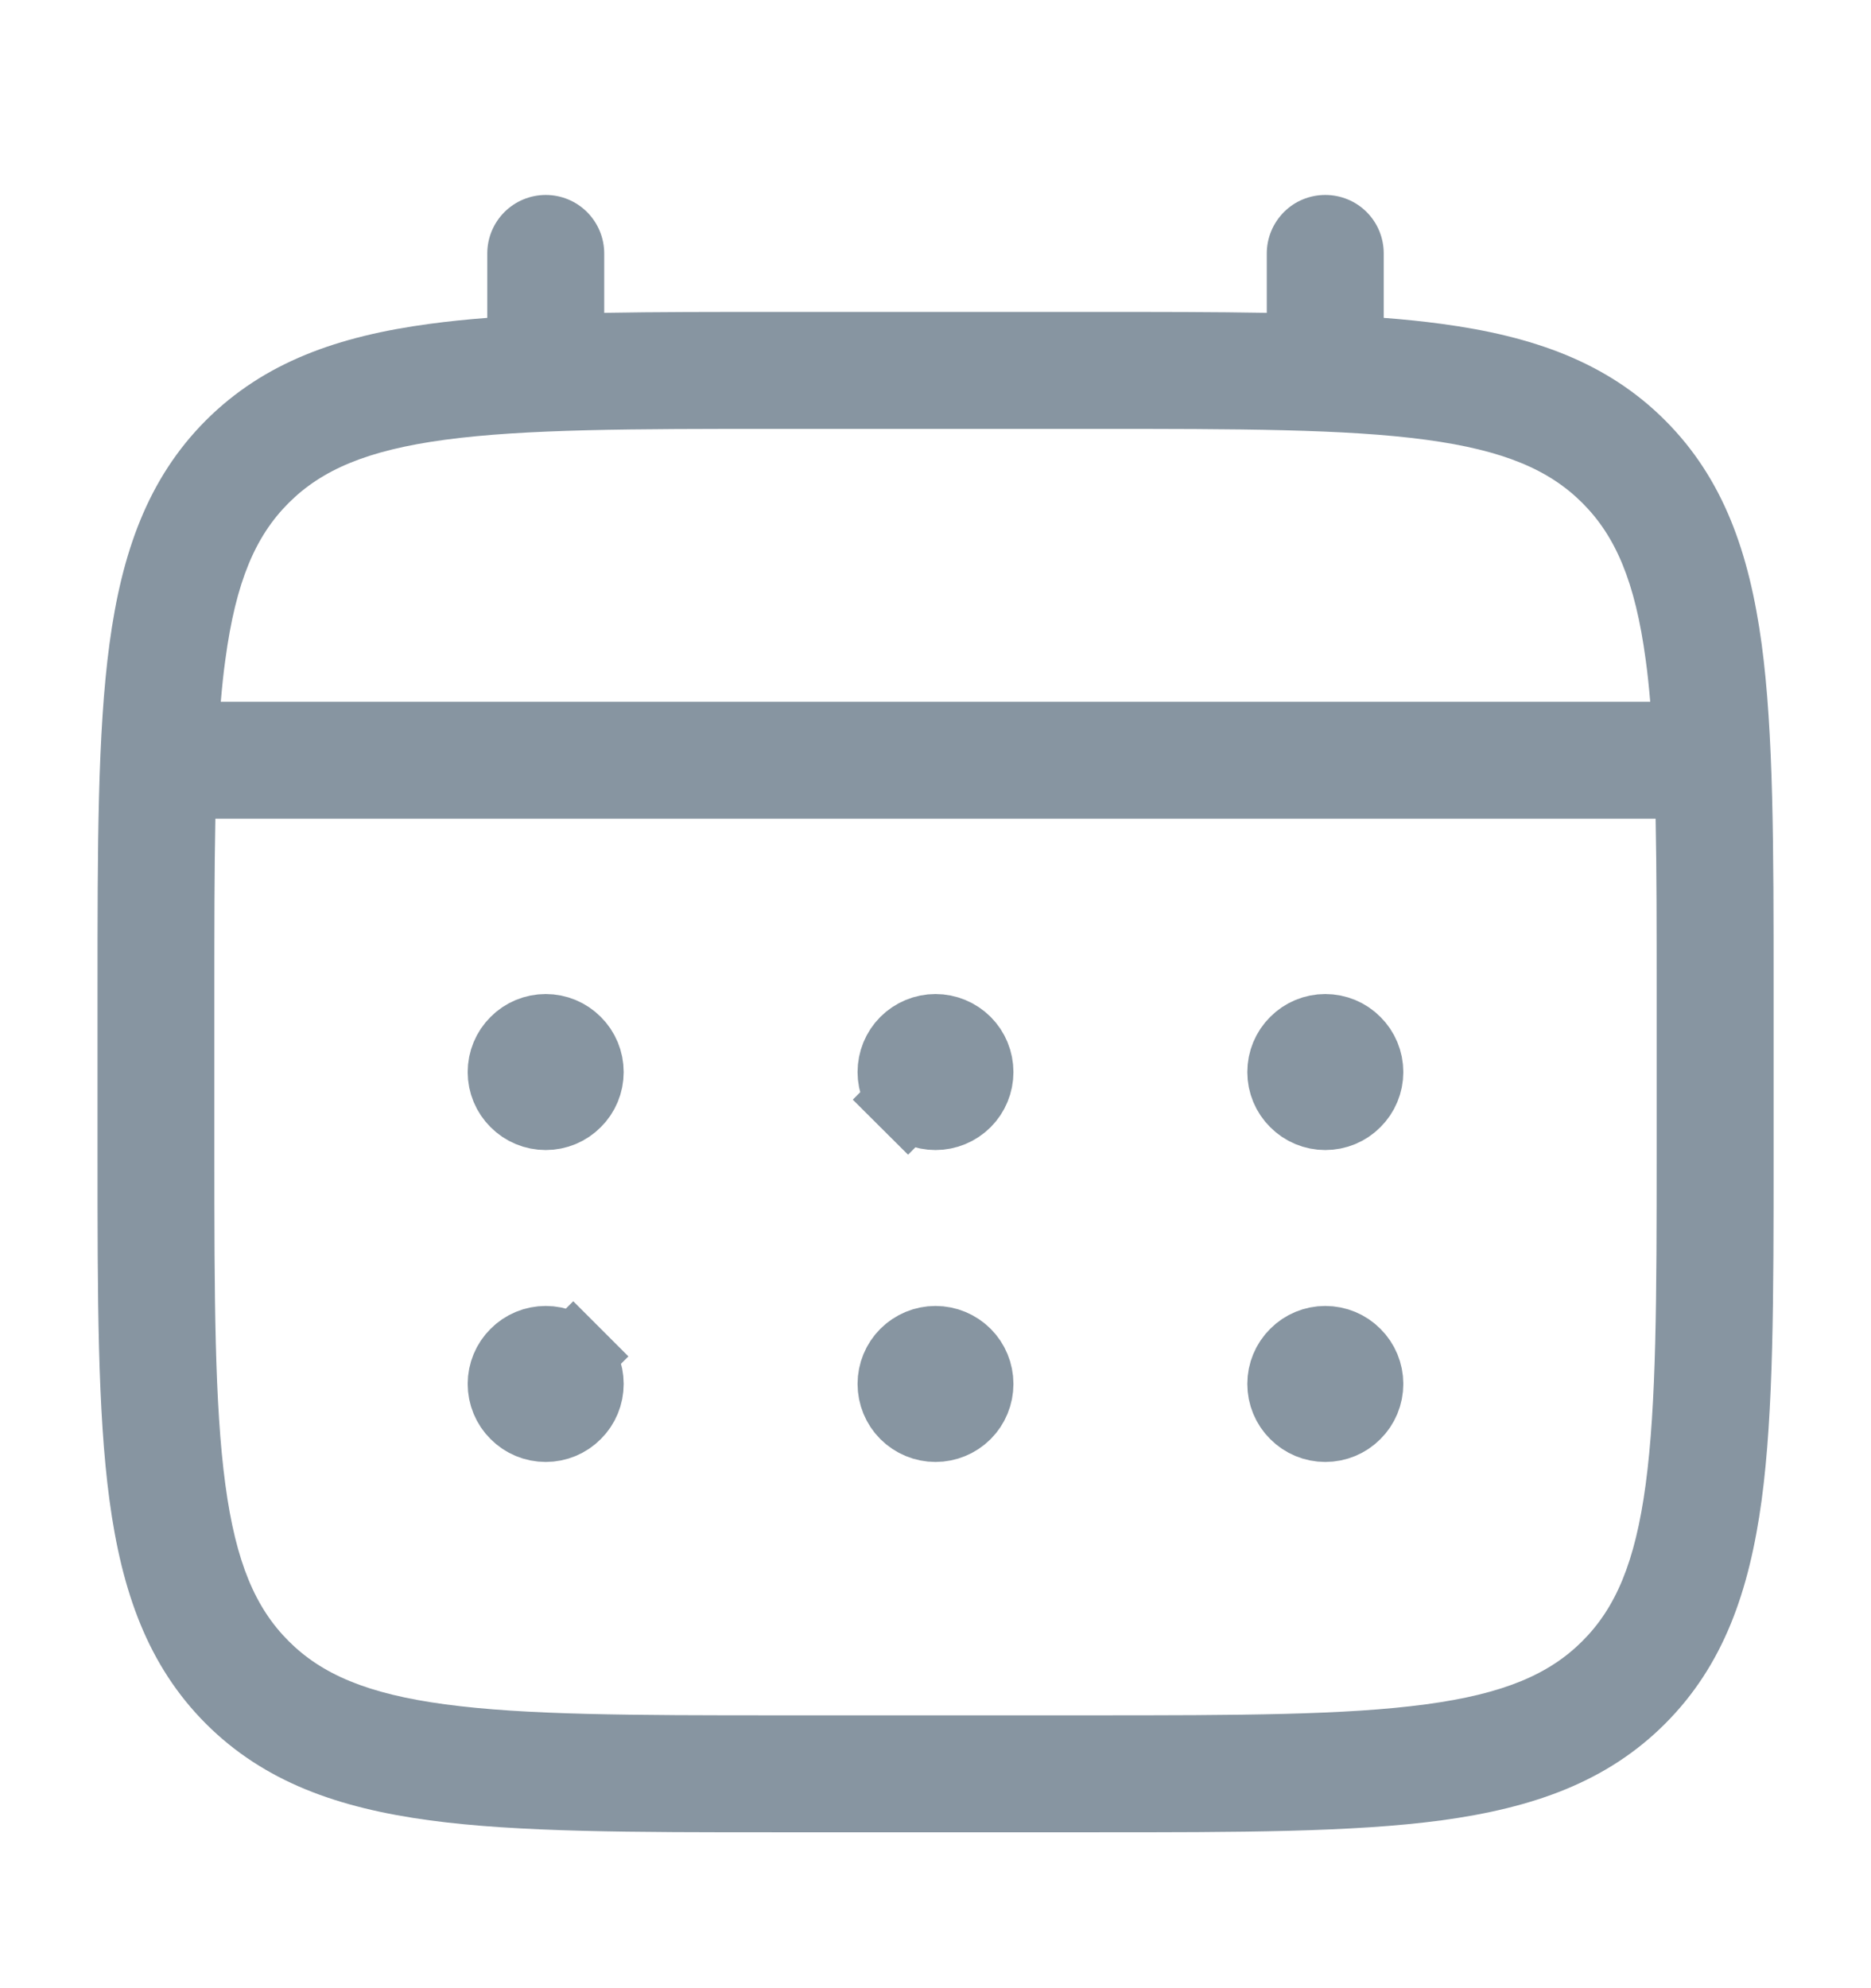
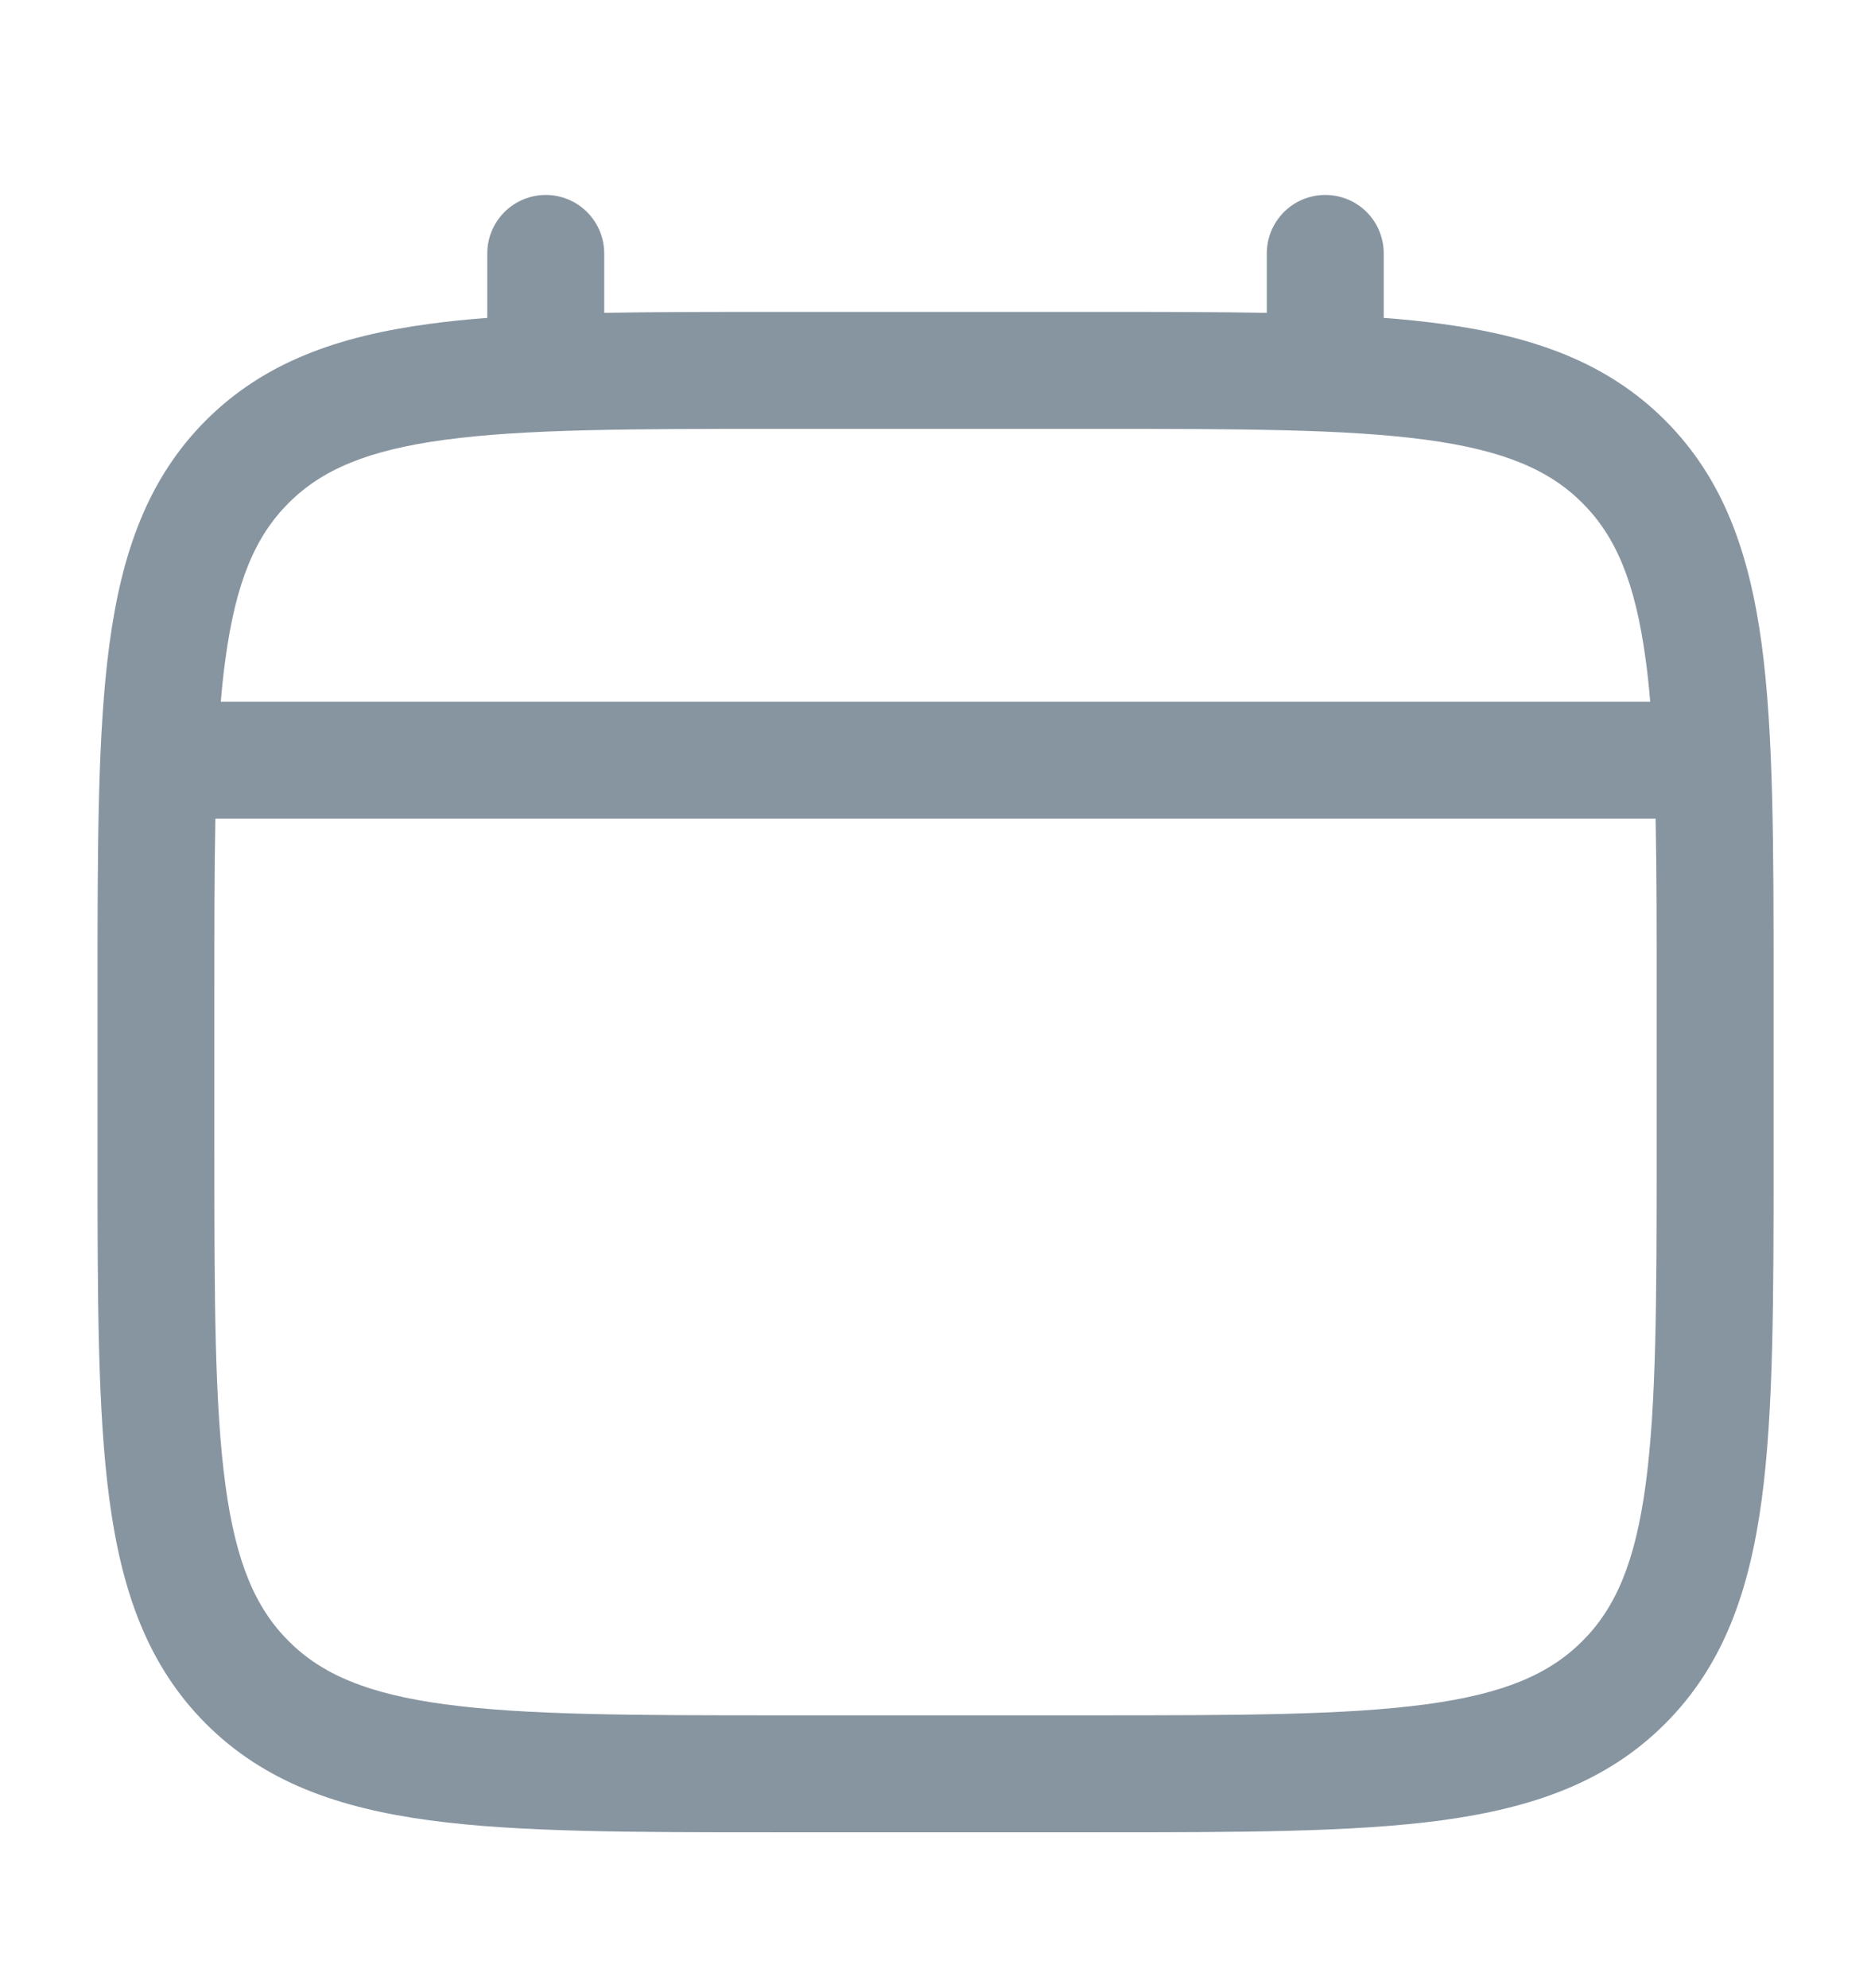
<svg xmlns="http://www.w3.org/2000/svg" width="16" height="17" viewBox="0 0 16 17" fill="none">
  <g id="Icon / calendar">
-     <path id="Vector" d="M11.569 9.402C11.507 9.465 11.422 9.5 11.333 9.5C11.245 9.5 11.16 9.465 11.098 9.402C11.035 9.34 11 9.255 11 9.167C11 9.078 11.035 8.993 11.098 8.931C11.16 8.868 11.245 8.833 11.333 8.833C11.422 8.833 11.507 8.868 11.569 8.931C11.632 8.993 11.667 9.078 11.667 9.167C11.667 9.255 11.632 9.34 11.569 9.402ZM7.764 9.402L7.529 9.638L7.764 9.402C7.702 9.34 7.667 9.255 7.667 9.167C7.667 9.078 7.702 8.993 7.764 8.931C7.827 8.868 7.912 8.833 8 8.833C8.088 8.833 8.173 8.868 8.236 8.931C8.298 8.993 8.333 9.078 8.333 9.167C8.333 9.255 8.298 9.34 8.236 9.402C8.173 9.465 8.088 9.5 8 9.5C7.912 9.5 7.827 9.465 7.764 9.402ZM11.569 12.069C11.507 12.132 11.422 12.167 11.333 12.167C11.245 12.167 11.16 12.132 11.098 12.069C11.035 12.007 11 11.922 11 11.833C11 11.745 11.035 11.66 11.098 11.598C11.16 11.535 11.245 11.5 11.333 11.5C11.422 11.5 11.507 11.535 11.569 11.598C11.632 11.66 11.667 11.745 11.667 11.833C11.667 11.922 11.632 12.007 11.569 12.069ZM8.333 11.833C8.333 11.922 8.298 12.007 8.236 12.069C8.173 12.132 8.088 12.167 8 12.167C7.912 12.167 7.827 12.132 7.764 12.069C7.702 12.007 7.667 11.922 7.667 11.833C7.667 11.745 7.702 11.66 7.764 11.598C7.827 11.535 7.912 11.5 8 11.5C8.088 11.5 8.173 11.535 8.236 11.598C8.298 11.66 8.333 11.745 8.333 11.833ZM4.902 9.402C4.84 9.465 4.755 9.5 4.667 9.5C4.578 9.5 4.493 9.465 4.431 9.402C4.368 9.34 4.333 9.255 4.333 9.167C4.333 9.078 4.368 8.993 4.431 8.931C4.493 8.868 4.578 8.833 4.667 8.833C4.755 8.833 4.84 8.868 4.902 8.931C4.965 8.993 5 9.078 5 9.167C5 9.255 4.965 9.34 4.902 9.402ZM4.902 12.069C4.84 12.132 4.755 12.167 4.667 12.167C4.578 12.167 4.493 12.132 4.431 12.069C4.368 12.007 4.333 11.922 4.333 11.833C4.333 11.745 4.368 11.66 4.431 11.598C4.493 11.535 4.578 11.5 4.667 11.5C4.755 11.5 4.84 11.535 4.902 11.598L5.138 11.362L4.902 11.598C4.965 11.66 5 11.745 5 11.833C5 11.922 4.965 12.007 4.902 12.069Z" fill="black" stroke="#8795A1" stroke-width="0.667" />
    <path id="Vector_2" fill-rule="evenodd" clip-rule="evenodd" d="M4.667 1.667C4.799 1.667 4.926 1.719 5.02 1.813C5.114 1.907 5.167 2.034 5.167 2.167V2.675C5.608 2.667 6.094 2.667 6.629 2.667H9.371C9.906 2.667 10.392 2.667 10.833 2.675V2.167C10.833 2.034 10.886 1.907 10.98 1.813C11.073 1.719 11.201 1.667 11.333 1.667C11.466 1.667 11.593 1.719 11.687 1.813C11.781 1.907 11.833 2.034 11.833 2.167V2.718C12.007 2.731 12.171 2.748 12.326 2.769C13.107 2.874 13.74 3.095 14.239 3.594C14.738 4.093 14.959 4.726 15.065 5.507C15.167 6.267 15.167 7.237 15.167 8.463V9.871C15.167 11.096 15.167 12.067 15.065 12.826C14.959 13.607 14.738 14.24 14.239 14.739C13.74 15.238 13.107 15.459 12.326 15.565C11.566 15.667 10.596 15.667 9.371 15.667H6.63C5.405 15.667 4.434 15.667 3.675 15.565C2.893 15.459 2.261 15.238 1.761 14.739C1.263 14.24 1.041 13.607 0.936 12.826C0.834 12.066 0.834 11.096 0.834 9.871V8.463C0.834 7.237 0.834 6.267 0.936 5.507C1.041 4.726 1.263 4.093 1.761 3.594C2.261 3.095 2.893 2.874 3.675 2.769C3.83 2.748 3.995 2.731 4.167 2.718V2.167C4.167 2.034 4.22 1.907 4.314 1.813C4.407 1.72 4.534 1.667 4.667 1.667ZM3.807 3.76C3.137 3.85 2.75 4.019 2.468 4.301C2.186 4.583 2.017 4.97 1.927 5.641C1.911 5.754 1.899 5.874 1.888 6H14.112C14.101 5.873 14.089 5.754 14.073 5.64C13.983 4.97 13.814 4.583 13.532 4.301C13.25 4.019 12.863 3.85 12.193 3.76C11.508 3.668 10.605 3.667 9.333 3.667H6.667C5.395 3.667 4.493 3.668 3.807 3.76ZM1.833 8.5C1.833 7.931 1.833 7.435 1.842 7H14.158C14.167 7.435 14.167 7.931 14.167 8.5V9.833C14.167 11.105 14.165 12.008 14.073 12.693C13.983 13.363 13.814 13.75 13.532 14.032C13.25 14.314 12.863 14.483 12.193 14.573C11.508 14.665 10.605 14.667 9.333 14.667H6.667C5.395 14.667 4.493 14.665 3.807 14.573C3.137 14.483 2.75 14.314 2.468 14.032C2.186 13.75 2.017 13.363 1.927 12.693C1.835 12.008 1.833 11.105 1.833 9.833V8.5Z" fill="#8795A1" />
  </g>
</svg>